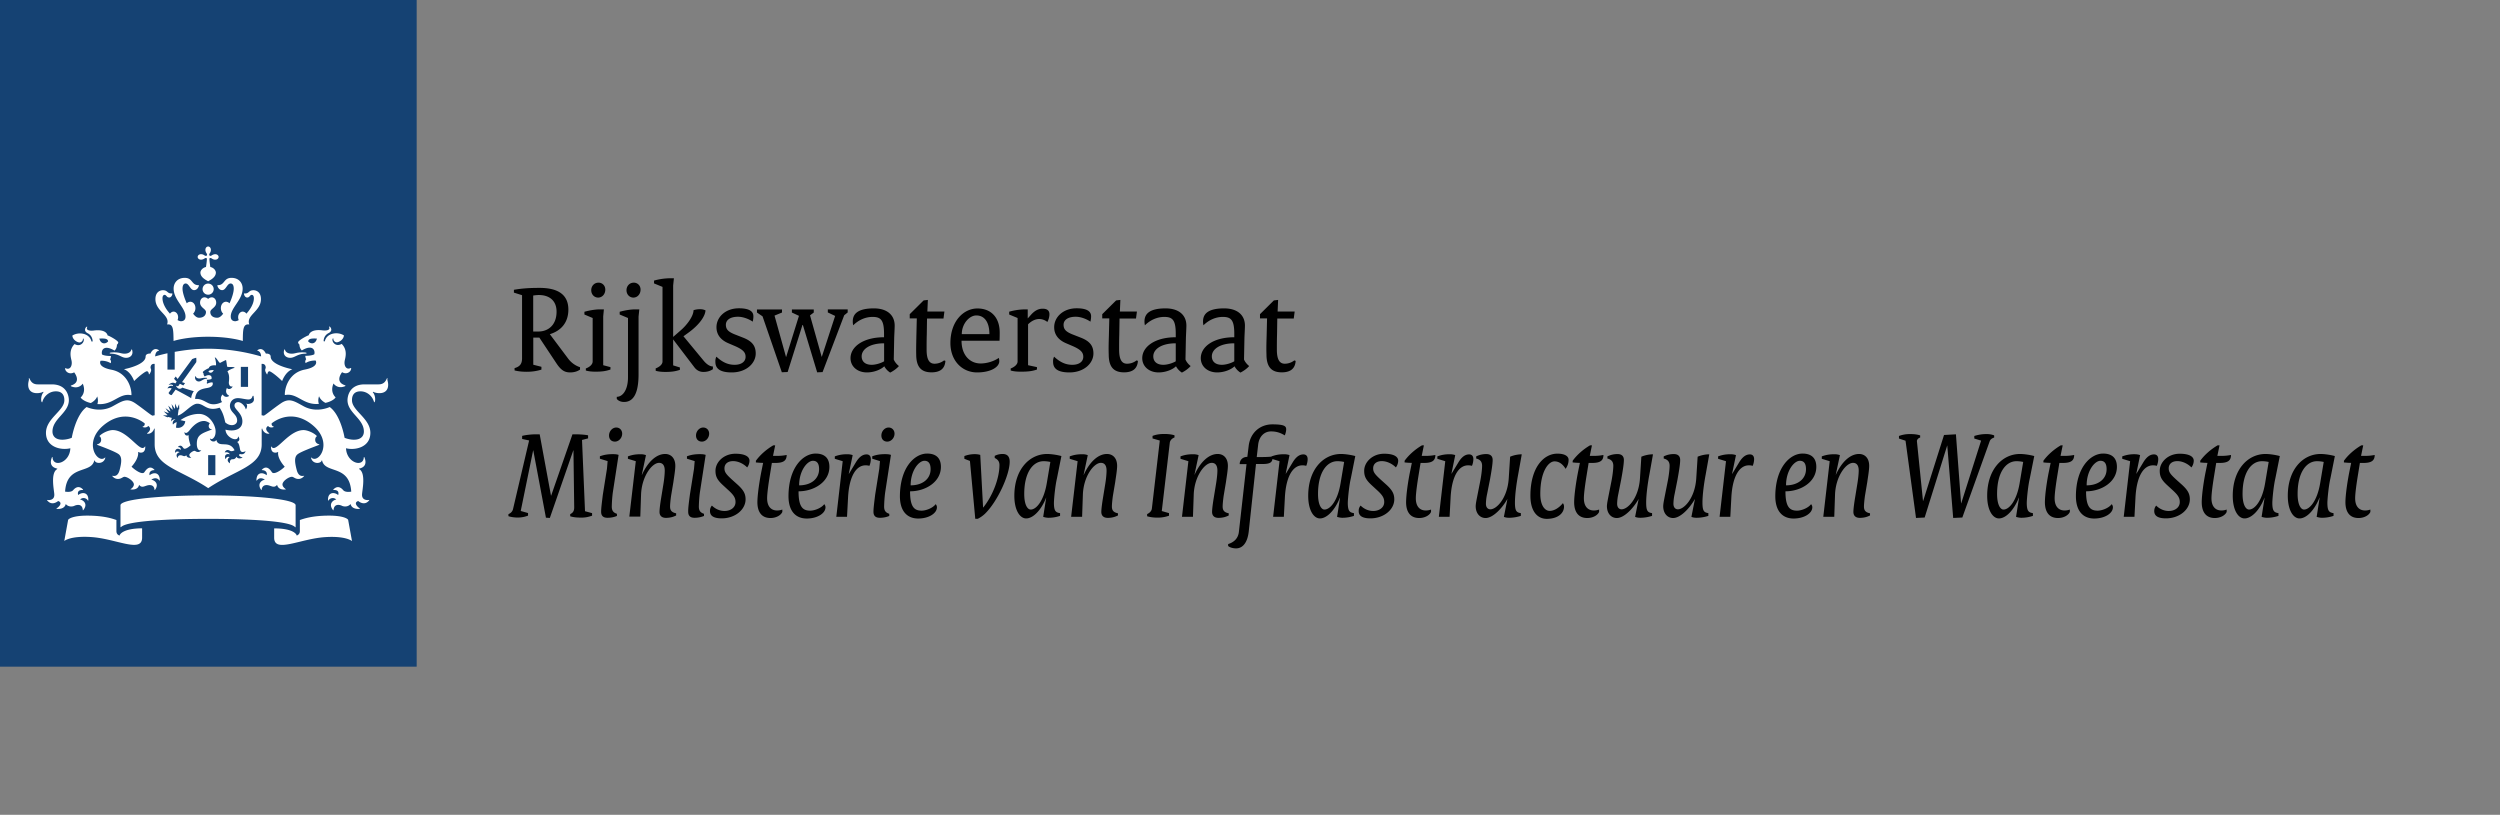
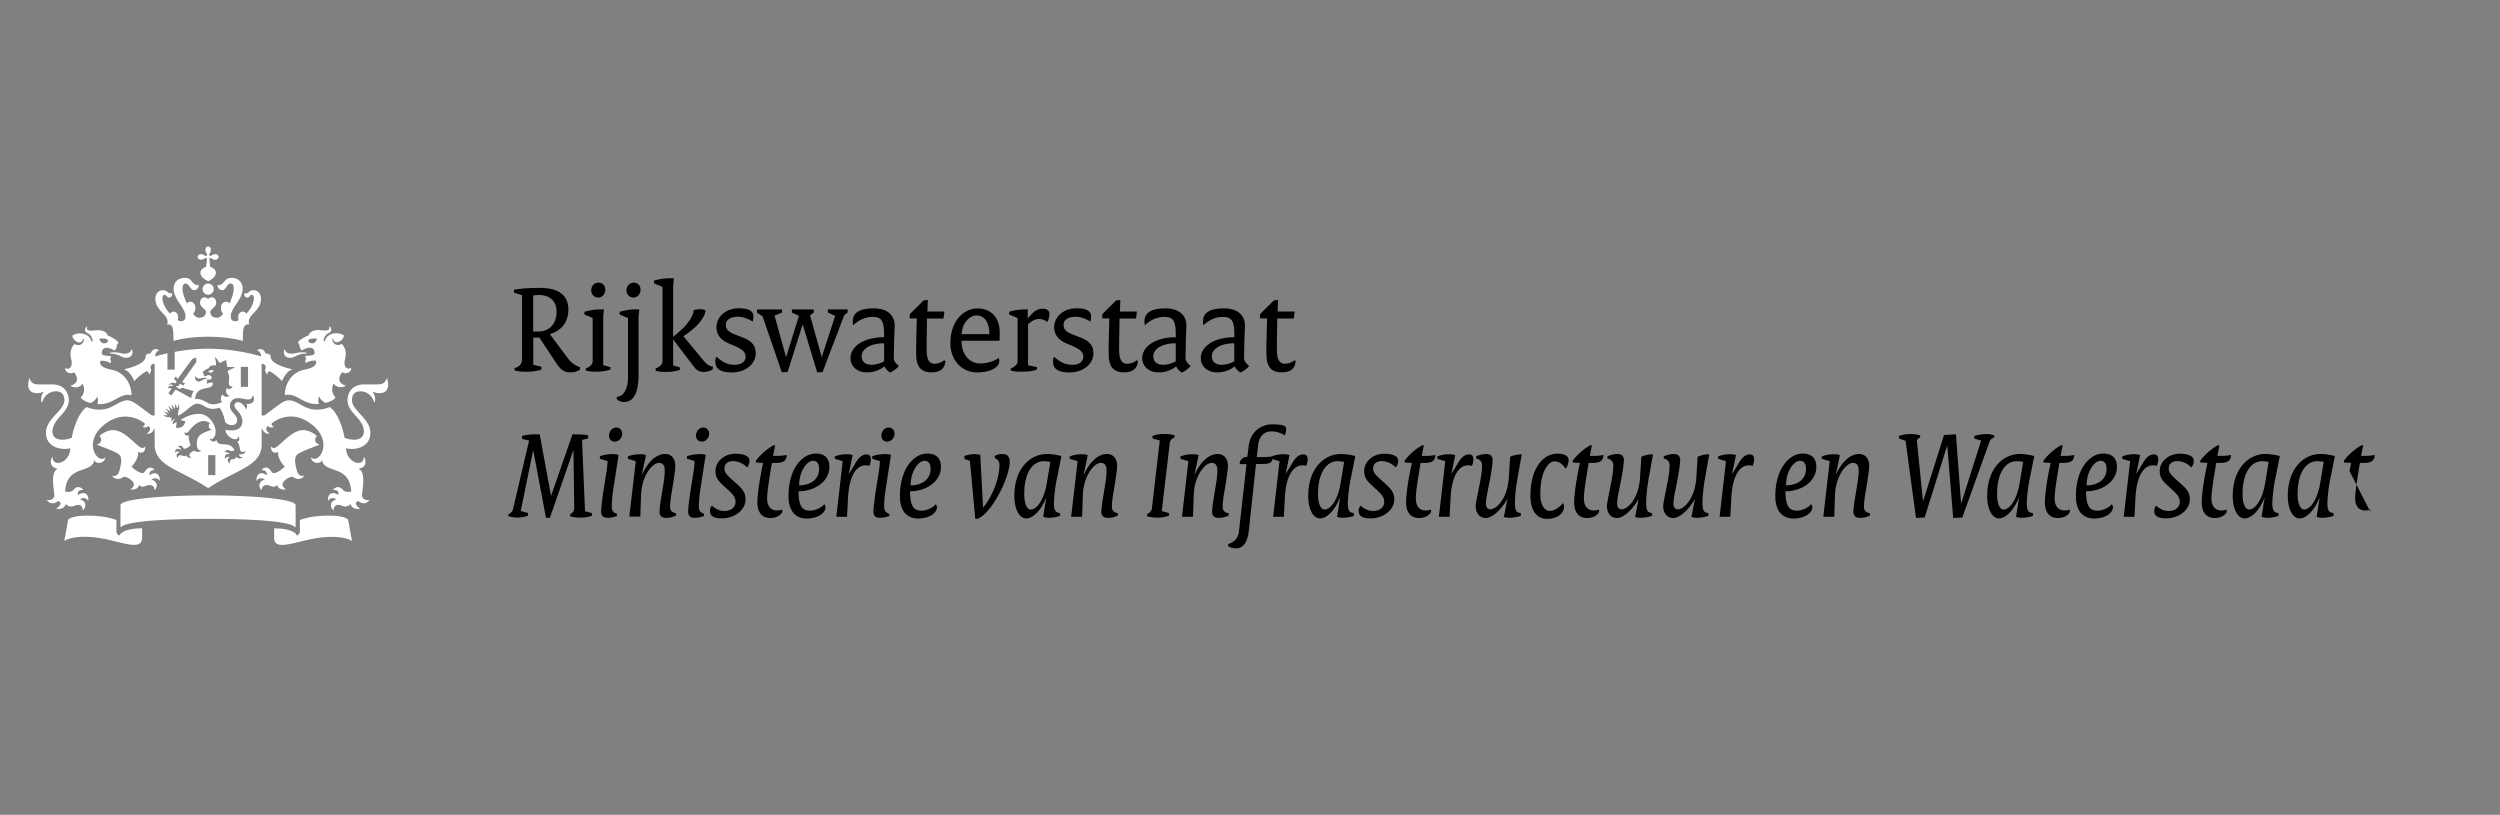
<svg xmlns="http://www.w3.org/2000/svg" width="270" height="88" fill="none">
  <rect width="100%" height="100%" fill="#808080" stroke="none" />
  <path fill="none" d="M0 0h270v88H0z" />
-   <path d="M45 0H0v72h45V0Z" fill="#154273" />
  <path d="M23.26 51.315h-.78v-2.16h.78v2.16Zm3.53-9.534h-.781v-2.16h.781v2.16Zm-14.477-3.727c-.063 0-.467 0-.467.08 0 .081.188.045.467.09.628.108.871.421 1.311.421.395 0 .808-.269.647-.842-.027-.099-.081-.072-.1-.01-.062.26-.376.404-.709.404-.413 0-.494-.143-1.15-.143Zm-4.302 2.16c.072.098.808 1.047-.323 1.415-.054.018-.063.063.009.098.835.35 1.239-.295 1.239-.295.422.967-.225 1.496-.225 1.496.09.17.494.466 1.096.6.234-.125.557-.358.692-.716 0 0 .161.42.018.824 1.706.152 2.308-1.21 3.628-.959.036.01.054-.018.054-.054 0-.842-.512-2.374-2.147-2.688-1.625-.313-1.185-.976-1.185-.976.682-.027 1.078.268 1.078.268.125-.206-.054-.42-.054-.42.063-.081.098-.359.098-.359-.772 0-.97-.17-.97-.17-.116-.457.198-1.102 1.348-.412.287-.251.26-.645.26-.645.09-.045.144-.18.144-.233 0-.189-.916-.7-1.15-.762-.054-.278-.413-.672-1.49-.529-.512.063-.88-.071-.71-.367.027-.054-.063-.063-.108-.01-.117.117-.278.449.162.673.494.25.52.744.53.815.009.108-.117.117-.144.01-.225-.834-1.374-1.013-2.048-.574.036.448.521.743.782.743.152 0 .359-.152.359-.358 0-.098.054-.09.08-.009.109.296-.332.914-.978.538-.665.663-.395 1.487-.332 1.783.116.537-.144 1.066-.638.824-.027-.009-.054-.018-.054.036.009.322.45.708.979.412Zm3.664-3.343c-.314.35-.817.269-.943-.305.647-.035.916.027.943.305Zm19.821 1.326c-.332 0-.647-.143-.71-.403-.018-.063-.071-.09-.098.009-.162.573.251.842.646.842.44 0 .683-.314 1.311-.421.279-.045.468 0 .468-.09 0-.08-.405-.08-.468-.08-.646 0-.736.143-1.149.143Zm6.43 1.586c0-.054-.027-.045-.054-.036-.493.242-.754-.278-.637-.824.063-.305.332-1.12-.332-1.783-.656.376-1.096-.242-.98-.538.027-.08.081-.09.081.01 0 .205.207.358.36.358.26 0 .745-.296.781-.744-.674-.44-1.823-.26-2.048.573-.027.108-.152.099-.143-.009 0-.071.036-.564.53-.815.448-.224.287-.556.161-.672-.045-.045-.144-.036-.108.009.171.296-.197.43-.7.367-1.078-.143-1.428.26-1.49.529-.234.063-1.15.573-1.15.762 0 .053.053.197.143.233 0 0-.018.385.26.645 1.141-.69 1.465-.045 1.348.412 0 0-.207.161-.98.17 0 0 .037.278.1.358 0 0-.18.225-.054.422 0 0 .395-.296 1.078-.27 0 0 .44.664-1.186.977-1.626.314-2.146 1.846-2.146 2.688 0 .045.017.063.053.054 1.32-.242 1.922 1.12 3.629.959-.153-.403.018-.824.018-.824.134.358.458.6.691.716.61-.134 1.006-.42 1.096-.6 0 0-.647-.529-.225-1.496 0 0 .404.645 1.24.295.072-.035.054-.08.009-.098-1.132-.367-.395-1.317-.324-1.416.53.314.98-.072.98-.412Zm-3.7-3.217c-.126.574-.629.654-.943.305.027-.278.306-.34.943-.305Zm-12.043-9.578c0 .143.063.269.108.34.098.144.08.225.035.27-.044.044-.125.062-.269-.036a.593.593 0 0 0-.341-.108c-.243 0-.368.161-.368.296 0 .134.125.295.368.295.143 0 .27-.062.341-.107.144-.099.225-.08.27-.036.044.045-.019.538-.081.932-.404.09-.602.412-.602.6 0 .493.52.77.835.941.306-.161.835-.448.835-.94 0-.189-.197-.52-.601-.601-.054-.385-.126-.887-.081-.932.045-.045.126-.063.27.036a.592.592 0 0 0 .34.107c.243 0 .369-.16.369-.295 0-.135-.126-.296-.368-.296a.667.667 0 0 0-.342.108c-.143.098-.224.08-.27.035-.044-.044-.062-.125.037-.268a.59.59 0 0 0 .108-.34c0-.243-.162-.368-.297-.368-.134 0-.296.125-.296.367Zm.296 3.638a.601.601 0 1 0-.001 1.202.601.601 0 0 0 .001-1.202Zm0 5.743c2.398 0 3.745.457 3.745.457.01-1.21.01-1.881.7-1.783-.377-1.012 1.258-1.416 1.258-2.733 0-.869-.62-.967-.8-.967-.538 0-.457.35-.915.35-.054 0-.117-.019-.117.026 0 .152.126.412.341.412.288 0 .288-.287.503-.287.09 0 .225.072.225.368 0 .564-.369 1.183-.809 1.666a.496.496 0 0 0-.404-.224c-.26 0-.485.27-.485.6a.7.7 0 0 0 .063.314.849.849 0 0 1-.368.126c-.198 0-.494-.08-.494-.511 0-.959 1.284-1.8 1.284-3.02 0-.582-.386-1.155-1.203-1.155-.871 0-.71.788-1.464.788-.036 0-.063.01-.063.045 0 .054.135.493.52.493.414 0 .53-.717.908-.717.135 0 .341.08.341.564 0 .377-.188.995-.458 1.577a.547.547 0 0 0-.377-.17c-.323 0-.557.314-.557.681 0 .233.09.466.252.61-.189.241-.387.438-.647.438-.52 0-.745-.295-.745-.618 0-.35.637-.475.637-1.012 0-.368-.242-.574-.467-.574-.251 0-.377.162-.404.162-.027 0-.152-.162-.404-.162-.233 0-.467.206-.467.574 0 .537.638.672.638 1.012 0 .323-.234.618-.746.618-.26 0-.458-.197-.646-.439a.837.837 0 0 0 .251-.609c0-.376-.233-.68-.557-.68a.53.53 0 0 0-.377.17c-.27-.592-.458-1.201-.458-1.578 0-.483.207-.564.341-.564.369 0 .485.717.907.717.387 0 .521-.44.521-.493 0-.027-.027-.045-.063-.045-.754 0-.592-.788-1.463-.788-.809 0-1.204.573-1.204 1.155 0 1.22 1.284 2.061 1.284 3.02 0 .43-.296.51-.494.51-.098 0-.224-.044-.368-.125a.726.726 0 0 0 .063-.313c0-.332-.224-.6-.485-.6-.162 0-.296.089-.395.223-.44-.483-.808-1.102-.808-1.666 0-.287.134-.368.224-.368.207 0 .216.287.503.287.216 0 .341-.26.341-.412 0-.045-.063-.027-.116-.027-.458 0-.378-.35-.916-.35-.18 0-.8.1-.8.968 0 1.326 1.635 1.72 1.258 2.733.691-.098.682.574.7 1.783-.009 0 1.338-.457 3.736-.457Zm-4.392 1.783c-.655.144-1.122.278-1.329.34.01-.286.117-.555.378-.608.036-.01.044-.054.009-.072-.584-.385-.89.35-.899.376-.206-.018-.52.045-.52.323 0 .833-1.904 1.29-2.345 1.362.782.295 1.105 1.28 1.105 1.28.566-.564 1.222-1.056 1.374-1.056.153 0 .207.188.216.295 0 .036.036.045.063.018.296-.439.152-.537.125-.672-.018-.098.01-.484.44-.439v5.546l-.224.045c-.099.018-.916-.672-1.841-1.317-.934-.645-1.428-.26-2.488.314-1.392.752-2.793.071-2.793.071-1.194.852-1.607 3.325-1.607 3.325a2.893 2.893 0 0 1-1.006.206c-.916 0-1.078-.556-1.078-.878 0-1.407 1.77-2.008 1.77-3.396 0-.34-.153-1.703-1.85-1.703H4.067c-.637 0-.79-.457-.88-.627-.036-.072-.099-.027-.072.027.045.117-.071.296-.071.645 0 .565.332.905.952.905.278 0 .547-.08.628-.134.054-.036.09.018.063.053-.27.314-.287.905-.18 1.04.027.036.063.027.063 0 .153-.592.71-1.156 1.464-1.156.925 0 .916.78.916.968 0 1.129-1.985 1.953-1.985 3.512 0 1.577 1.67 1.908 2.632 1.666-.054 1.578-1.868 2.115-1.922.986 0-.054-.045-.063-.072.01-.224.555-.135 1.047.566 1.2.045.009.027.036-.018.071-.7.44-.323 2.178-.287 2.688.053.735-.683.645-.746.628-.027-.01-.063 0-.009.062.521.637 1.168.054 1.168.054.485.152.188.565-.144.78-.054.035-.045.071.009.071.072.01.826.072.96-.528.333.394.827.25.926.197.144-.072.853-.332.916.457 0 .053.036.018.063-.01.53-.671-.036-1.083-.36-1.128a.534.534 0 0 1 .836.098c.027.036.054.045.054-.026.045-.852-.647-.923-1.096-.556-.018-.09-.17-.565.503-.547.018 0 .045-.026.018-.053-.521-.556-.952-.054-1.06.071-.233.278-.817.162-.871.162.18-2.948 2.784-1.9 3.143-3.334.018-.071.054-.044.054-.017.099.349.98.394 1.14-.287.01-.045 0-.072-.026-.045-.755.753-2.452-1.595-.135-3.503 1.976-1.622 3.745-.717 4.419-.188.036.233-.108.313-.198.34-.036.009-.045.036.01.063.188.071.448.044.574-.126.422.296.063.672-.108.77-.045.028-.027.055.01.064.385.071.709-.323.727-.556l.063.036v1.675c0 2.384 2.757 2.715 5.783 4.731 3.027-2.025 5.775-2.347 5.775-4.73v-1.676l.063-.036c.018.224.332.627.727.556.036-.01.054-.036.01-.063-.171-.108-.54-.475-.109-.77.126.178.387.196.575.125.054-.018.045-.054.01-.063-.09-.027-.234-.108-.198-.34.673-.538 2.442-1.443 4.418.188 2.317 1.908.62 4.247-.135 3.503-.035-.036-.035 0-.027.045.162.69 1.042.636 1.141.287.01-.027.045-.054.054.017.36 1.434 2.955.386 3.143 3.334-.054.009-.637.116-.87-.162-.1-.116-.53-.627-1.06-.071-.037.035 0 .053.017.053.674-.017.53.457.503.547-.449-.367-1.14-.296-1.095.555 0 .063.027.063.053.027a.534.534 0 0 1 .836-.098c-.315.045-.89.457-.36 1.129.027.027.054.063.063.009.072-.789.773-.538.916-.457.1.053.593.197.925-.197.135.6.89.537.961.528.054 0 .054-.036.01-.071-.324-.215-.63-.628-.144-.78 0 0 .646.583 1.167-.054.045-.053.018-.071-.009-.062-.063.017-.8.107-.745-.628.036-.51.413-2.249-.288-2.688-.044-.026-.062-.053-.017-.071.7-.153.79-.645.565-1.2-.027-.073-.072-.055-.072-.01-.053 1.13-1.859.592-1.921-.986.97.251 2.63-.09 2.63-1.666 0-1.55-1.984-2.383-1.984-3.512 0-.188-.009-.968.916-.968.755 0 1.311.564 1.464 1.156.009.027.036.036.063 0 .108-.144.09-.726-.18-1.04-.027-.026 0-.09.063-.053.081.053.35.134.629.134.62 0 .952-.34.952-.905 0-.35-.126-.529-.072-.645.027-.054-.045-.09-.072-.027-.09.18-.251.627-.88.627h-1.518c-1.697 0-1.85 1.371-1.85 1.703 0 1.388 1.77 1.989 1.77 3.396 0 .331-.171.878-1.078.878-.377 0-.773-.108-1.006-.206 0 0-.404-2.464-1.608-3.325 0 0-1.4.681-2.793-.071-1.06-.574-1.563-.959-2.497-.314-.933.645-1.742 1.335-1.84 1.317l-.225-.045V39.3c.431-.045.458.34.44.44-.027.125-.162.232.126.671.027.036.054.018.063-.018.009-.107.071-.295.215-.295.144 0 .808.492 1.374 1.057 0 0 .323-.977 1.105-1.281-.44-.072-2.344-.529-2.344-1.362 0-.278-.314-.34-.521-.323-.01-.027-.323-.761-.898-.376-.027.018-.027.063.009.072.26.062.368.322.377.609a20.91 20.91 0 0 0-5.72-.834c-1.366 0-2.614.162-3.611.341v1.917h-.782v-1.765Zm-5.172 19.694c-.207-.08-.342-.215-.342-.492v-1.192c-.341-.117-1.275-.475-3.152-.475-1.554 0-2.039.35-2.066.475l-.413 2.267s.629-.574 2.883-.43c2.712.17 5.523 1.774 5.523.062v-1.003c-2.12.009-2.434.69-2.434.788Zm16.695-.78v1.004c0 1.703 2.811.108 5.523-.062 2.255-.144 2.883.43 2.883.43l-.413-2.276c-.018-.126-.512-.475-2.066-.475-1.868 0-2.802.358-3.152.475v1.192c0 .268-.135.403-.341.492.009-.098-.305-.78-2.434-.78Zm-7.13-1.03c4.373 0 8.81.224 9.384.887.045.054.063 0 .063-.044v-2.312c0-.672-4.58-1.066-9.457-1.066-4.876 0-9.457.394-9.457 1.066v2.312c0 .036.018.09.063.044.602-.654 5.038-.887 9.403-.887ZM18.58 45.141l-.44-.116-.035.053-.512-.224h.458c.044 0 .044-.026.026-.044-.206-.207-.395-.386-.395-.386s.207.081.503.188c.036.01.045-.009.027-.035l-.341-.493s.413.278.494.331c.027.018.045 0 .036-.026l-.234-.583.45.43c.017.018.044.01.035-.018l-.125-.582.332.484c.018.027.045.018.045-.01 0-.098.009-.528.009-.528s.143.323.206.484c.018.036.036.036.054-.009.018-.054.17-.412.17-.412l.019.555-.072.018-.09.663c.656-.152 1.482-1.281 2.11-1.281.755 0 1.024.878 2.407.43.35.52.477.968.611 1.586.54.502 1.284.331 1.284-.197 0-.717-.78-.851-.78-1.604 0-.331.233-.815.87-.815.342 0 .835.143 1.123.143.341 0 .413-.242.449-.35.027-.071.126-.053.117.01-.01.071.036.17.036.331 0 .475-.692.538-.773.475-.036-.027-.063.009-.036.036.108.08.081.367-.044.546-.018.018-.037.018-.037 0-.071-.34-.475-.761-.826-.761-.125 0-.386.071-.386.376 0 .421.853.815.853 1.694 0 .913-.907 1.137-1.823.904.027.87 1.33 1.38 1.356.762 0-.045.027-.018.036 0 .189.269.108.466-.143.574.224.098.269.555.332.833.099.412.53.179.557.17.027-.018.036 0 .018.027-.162.421-.602.26-.602.26-.225.161.045.304.251.367.027.01.027.027.01.045-.153.054-.477.161-.638-.117-.117.287-.36.278-.45.278-.17 0-.278.17-.242.403 0 .018-.009.027-.027.018-.395-.26-.17-.573-.009-.654-.027-.018-.305-.134-.422.188-.009.027-.027.027-.036 0-.17-.465.207-.6.476-.483-.018-.063-.162-.296-.52-.216-.019.01-.028 0-.019-.026.063-.144.234-.35.566-.144.17.108.458-.044.485-.062-.584-1.156-1.706-.189-1.967-1.094-.009-.017-.027-.035-.045.018-.063.188-.556.206-.646-.17-.01-.027 0-.036.027-.018.072.072.224.135.43-.152.136-.197.154-.457.154-.627 0-.7-.701-1.882-1.797-1.882-.691 0-1.437.269-1.994.672l.512.117a.786.786 0 0 1-1.005.69l.08-.592c-.08.027-.278.099-.386.251-.009.009-.027.009-.027-.009-.09-.34.189-.51.27-.547.009-.008.009-.008-.01-.008a.505.505 0 0 0-.43.232c-.01.01-.018.01-.018 0 .027-.071-.018-.241.098-.367Zm1.536 4.014c-.197.242-.368.01-.629.01-.242 0-.287.205-.287.286 0 .018-.009.018-.018.009-.278-.377.036-.583.216-.61-.027-.026-.297-.206-.467.045-.01.018-.027.01-.027-.009-.01-.466.359-.501.61-.295.045-.18-.071-.296-.269-.305-.027 0-.027-.018-.018-.027.08-.09.162-.125.243-.125.26 0 .296.331.467.331.251 0 .62-.34.646-.376-.009-.018-.251-.681-.206-1.075 0-.018-.01-.018-.018-.01-.126.073-.431.064-.431-.313 0-.027.009-.036.027-.009.134.188.359-.027.467-.152.116-.135.763-1.066 1.616-1.066.189 0 .431.107.629.242-.297.358 0 .698.215.654.027-.01.027.018.01.027-1.132.42-1.635.59-1.635 1.54 0 .493.17.771.458.7.018-.01.027 0 .009.017-.108.126-.225.17-.324.17-.233 0-.278-.125-.404-.125-.125 0-.547.251-.547.457 0 .08.053.188.197.278.01.009 0 .018 0 .018-.126 0-.458.027-.53-.287Zm2.973-9.184c-.35-.018-.584.054-.566.17.17.18.395.162.566-.17Zm-1.302.87c.251-.063.52-.037.556-.028.036.01.036.072-.009.081-.52.063-.547.305-.88.305-.215 0-.458-.224-.368-.547.01-.045.045-.045.054 0 .036.143.243.296.647.188Zm-6.763 11.522c.341.439.674.027 1.132.027.224 0 .494.071.538.52 0 .026.018.026.045 0 .494-.673-.071-1.049-.395-1.103.072-.062.548-.358.862.081.018.027.054.018.054-.018 0-.851-.637-.914-1.104-.546-.09-.332.161-.547.485-.547.035 0 .053-.027.035-.045-.574-.61-.996.161-1.095.278-.225.305-1.042-.269-1.374-.61 0 0 .718-.752.718-1.442 0-.045-.009-.099-.009-.125 0-.018.01-.027.027-.018.072.044.17.071.27.071.161 0 .476-.053.476-.636 0-.045-.018-.045-.036-.018-.09.126-.18.153-.252.153-.583 0-1.796-1.936-3.233-1.936-.377 0-1.087.27-1.437.654.17.099.207.314.189.466-.027.242-.225.368-.422.421-.036.01-.036.036 0 .054.727.278 2.038.77 2.344 1.03.35.305.287.879.08 1.676-.197.762-.62.663-.78.636-.028 0-.028.01-.019.027.189.233.413.314.61.314.378 0 .522-.233.71-.233.324 0 1.015.466 1.015.824 0 .197-.152.385-.359.51-.009.01-.009.028.009.028.153.027.79.08.916-.493Zm15.833.493c.018 0 .027-.018.01-.027-.198-.135-.36-.314-.36-.51 0-.36.683-.825 1.015-.825.198 0 .332.233.71.233.197 0 .422-.08.61-.314.018-.018.01-.036-.018-.027-.153.027-.584.126-.781-.636-.207-.797-.279-1.37.08-1.675.297-.26 1.617-.753 2.345-1.03.036-.019.036-.046 0-.055-.198-.053-.395-.179-.422-.42-.018-.153.018-.36.188-.467-.36-.385-1.069-.654-1.446-.654-1.437 0-2.65 1.936-3.233 1.936-.072 0-.17-.027-.251-.153-.018-.027-.036-.027-.036.018 0 .583.314.636.476.636a.55.55 0 0 0 .27-.071c.017-.01.026 0 .026.018 0 .026-.009.08-.009.125 0 .69.719 1.443.719 1.443-.324.34-1.141.905-1.375.609-.098-.125-.52-.887-1.095-.278-.018.027-.01.045.036.045.323 0 .575.215.485.547-.467-.368-1.105-.305-1.105.546 0 .036.036.045.054.018.305-.439.79-.143.853-.08-.323.044-.88.43-.395 1.101.018.027.036.027.045 0 .054-.439.323-.52.539-.52.449 0 .781.413 1.131-.026.144.573.782.52.934.493ZM19.264 41.683c-.045.062-.198 0-.251-.027-.01-.01-.018 0-.01.009.037.08.18.322.396.322.098 0 .242-.054.278-.125 0 0 .844.277 1.258.385-.162.215-.261.475-.288.753-.332-.206-1.68-.923-1.68-.923l-.412.573c-.072.09-.405-.152-.333-.242l.315-.439c-.108-.107-.36-.044-.431-.018-.01 0-.019 0-.01-.018.045-.09.198-.349.593-.233 0-.241-.359-.16-.458-.134-.009 0-.018 0-.009-.009.099-.107.395-.34.719-.143l.143-.197-.287-.305.18-.25.206.268 1.554-2.124c.036-.053.35-.143.458-.17.009.117.027.44-.01.493L19.66 41.27l.324.108-.18.25-.377-.178-.162.233Zm5.451-.35c0 .197.117.484.378.394.009-.009.027 0 .018.01-.036.214-.431.411-.602.16-.162.332-.117.646.215.825.018.009.018.036 0 .054-.206.143-.52.116-.664-.17-.279.206-.243.654-.072.806 0 0-.772.457-1.473.134-.467-.224-.844-.51-1.446-.457.081-.842.503-1.057 1.276-1.182.62-.099.691-.386.61-.6-.206-.055-.593.134-.593.134-.071-.117.027-.233.027-.233-.036-.045-.053-.197-.053-.197.43 0 .511-.099.511-.099.081-.448-.377-.493-.727-.25-.162-.144-.135-.332-.135-.332a.197.197 0 0 1-.08-.135c0-.107.511-.394.646-.43.036-.152.216-.358.763-.304.063-.144-.044-.672-.107-.807-.018-.045.009-.063.053-.036.19.117.378.565.512.574 0 0 .611-.323.638-.305.027.018.117.699.117.699.08.099.557 0 .763.09.054.026.054.062 0 .071-.152.027-.646.242-.727.377.287.42.152 1.039.152 1.21Z" fill="#fff" />
  <path d="M55.574 39.756c.539-.152.808-.43.808-1.057V31.88l-.88-.277v-.305c.88-.152 1.67-.206 2.775-.206 2.102 0 3.107.815 3.107 2.347 0 1.371-.763 2.276-2.002 2.653l1.967 2.625c.332.448.79.78 1.293.94v.26c-.26.18-.611.305-1.06.305-.602 0-.988-.233-1.49-.986L58.25 36.46h-.656v2.93l.88.224v.304c-.457.144-.97.233-1.589.233-.485 0-.907-.044-1.311-.143v-.25Zm2.56-3.951c1.086 0 1.975-.708 1.975-2.15 0-1.139-.727-1.793-1.922-1.793-.18 0-.422.027-.601.054v3.889h.547ZM63.27 39.792c.378-.134.737-.412.737-.753v-4.695l-.89-.376v-.296c.63-.179 1.267-.26 1.653-.26h.45l-.073.753v5.278l.782.206v.26c-.476.17-.907.232-1.617.232-.323 0-.727-.026-1.042-.125v-.224Zm.584-8.45c0-.43.305-.815.79-.815.387 0 .728.296.728.753 0 .484-.332.86-.781.86-.413-.009-.737-.34-.737-.797ZM67.824 34.344l-.898-.376v-.296c.637-.179 1.266-.26 1.67-.26h.45l-.082.78v6.236c0 2.276-.682 2.984-1.571 2.984-.306 0-.611-.108-.782-.332v-.224c.611 0 1.213-.699 1.213-2.114v-6.398Zm-.162-3.001c0-.43.305-.816.79-.816.386 0 .728.296.728.753 0 .484-.333.86-.782.86-.413-.009-.736-.34-.736-.797ZM70.796 39.792c.378-.134.755-.412.755-.753v-8.055l-.916-.376v-.305a6.726 6.726 0 0 1 1.67-.25h.476l-.08.779v5.555l.763-.663c.754-.636 1.437-1.595 1.437-2.222a2.22 2.22 0 0 1 .736-.107 1.3 1.3 0 0 1 .557.125c-.027.6-.629 1.541-1.895 2.446l-.485.35 2.146 2.598c.387.475.737.663 1.033.663v.296c-.305.206-.628.295-1.033.295-.386 0-.727-.17-.987-.528L72.7 36.656v2.805l.728.224v.26c-.512.17-.916.223-1.572.223-.323 0-.727-.027-1.042-.125v-.251h-.018ZM77.37 38.52c.629.582 1.222.878 1.967.878.781 0 1.186-.377 1.186-.86 0-.484-.279-.789-1.195-1.183l-.691-.296c-.809-.35-1.258-.932-1.258-1.72 0-1.093.97-2.043 2.425-2.043 1.114 0 1.563.331 1.563.86 0 .206-.027.386-.072.583-.449-.305-1.06-.53-1.59-.53-.889 0-1.31.386-1.31.861 0 .502.25.78 1.086 1.093l.754.296c1.006.385 1.383.905 1.383 1.72 0 1.066-1.032 2.043-2.586 2.043-1.222 0-1.77-.385-1.77-1.138a1.08 1.08 0 0 1 .108-.564ZM82.355 34.165l-.602-.412v-.332h2.703v.332l-.808.331 1.24 4.463h.017l1.383-4.436-.763-.358v-.332h2.362v.332l-.404.305 1.257 4.47h.018l1.437-4.408-.79-.376v-.331h2.146v.331l-.377.305-2.335 6.137-.584.027-1.544-5.116h-.045l-1.599 5.08-.629.027-2.083-6.039ZM95.476 36.423v-.376c0-1.497-.36-1.82-1.24-1.82-.763 0-1.5.323-2.092.906a2.015 2.015 0 0 1-.045-.421c0-.887.656-1.407 2.281-1.407 1.41 0 2.245.708 2.245 1.864 0 .304-.044 1.003-.053 1.406l-.045 2.25c.098.25.305.51.556.707-.206.251-.583.529-.942.708a1.866 1.866 0 0 1-.638-.681c-.386.376-1.14.663-1.877.663-1.042 0-1.77-.654-1.77-1.541 0-1.21 1.339-2.258 3.62-2.258Zm-1.33 2.975c.432 0 .989-.17 1.339-.377v-1.944c-1.572 0-2.425.654-2.425 1.407 0 .555.377.914 1.087.914ZM98.97 36.235l.044-1.846h-.763v-.457l1.5-1.487.458-.054-.054 1.255h1.841l-.099.752h-1.778l-.027 1.747c-.018.583-.018 1.111-.018 1.622 0 1.129.332 1.514.853 1.514.404 0 .755-.143 1.033-.358l.144.054c-.054.815-.539 1.236-1.5 1.236-1.114 0-1.653-.582-1.653-1.935-.017-.672.01-1.407.018-2.043ZM105.561 33.314c1.5 0 2.407 1.004 2.407 2.598 0 .26 0 .538-.018.887h-4.104c0 1.56.907 2.455 2.057 2.455.682 0 1.437-.233 1.967-.6.026.072.053.224.053.358 0 .628-.916 1.21-2.398 1.21-1.589 0-2.882-1.236-2.882-3.18.009-2.41 1.464-3.728 2.918-3.728Zm1.294 2.769c0-1.362-.584-2.016-1.41-2.016-.764 0-1.572.913-1.572 2.016h2.982ZM109.163 39.792c.359-.134.736-.412.736-.753v-4.695l-.907-.376v-.305a6.614 6.614 0 0 1 1.671-.25h.332v.967h.009l.386-.43c.377-.403.754-.61 1.221-.61.485 0 .728.207.728.601 0 .26-.081.574-.225.833a1.428 1.428 0 0 0-.862-.322c-.431 0-.835.197-1.221.573v4.418l.961.206v.26c-.476.17-.934.233-1.725.233-.404 0-.79-.027-1.113-.126v-.224h.009ZM113.842 38.52c.628.582 1.221.878 1.967.878.781 0 1.185-.377 1.185-.86 0-.484-.278-.789-1.194-1.183l-.692-.296c-.808-.35-1.257-.932-1.257-1.72 0-1.093.97-2.043 2.425-2.043 1.113 0 1.562.331 1.562.86 0 .206-.027.386-.072.583-.449-.305-1.059-.53-1.589-.53-.889 0-1.311.386-1.311.861 0 .502.251.78 1.086 1.093l.755.296c1.006.385 1.383.905 1.383 1.72 0 1.066-1.033 2.043-2.587 2.043-1.221 0-1.769-.385-1.769-1.138a1.078 1.078 0 0 1 .108-.564ZM119.76 36.235l.045-1.846h-.763v-.457l1.5-1.487.458-.054-.054 1.255h1.841l-.099.752h-1.778l-.027 1.747c-.018.583-.018 1.111-.018 1.622 0 1.129.332 1.514.853 1.514.404 0 .754-.143 1.033-.358l.144.054c-.054.815-.539 1.236-1.5 1.236-1.114 0-1.653-.582-1.653-1.935-.027-.672 0-1.407.018-2.043ZM126.981 36.423v-.376c0-1.497-.359-1.82-1.24-1.82-.763 0-1.499.323-2.092.906a2.015 2.015 0 0 1-.045-.421c0-.887.656-1.407 2.281-1.407 1.41 0 2.245.708 2.245 1.864 0 .304-.044 1.003-.053 1.406l-.045 2.25c.098.25.305.51.556.707-.206.251-.583.529-.943.708a1.863 1.863 0 0 1-.637-.681c-.386.376-1.141.663-1.877.663-1.042 0-1.769-.654-1.769-1.541 0-1.21 1.338-2.258 3.619-2.258Zm-1.338 2.975c.431 0 .988-.17 1.338-.377v-1.944c-1.572 0-2.425.654-2.425 1.407 0 .555.377.914 1.087.914ZM133.303 36.423v-.376c0-1.497-.359-1.82-1.239-1.82-.763 0-1.5.323-2.093.906a2.087 2.087 0 0 1-.044-.421c0-.887.655-1.407 2.281-1.407 1.41 0 2.245.708 2.245 1.864 0 .304-.045 1.003-.054 1.406l-.045 2.25c.099.25.306.51.557.707-.207.251-.584.529-.943.708a1.874 1.874 0 0 1-.638-.681c-.386.376-1.14.663-1.877.663-1.041 0-1.769-.654-1.769-1.541 0-1.21 1.329-2.258 3.619-2.258Zm-1.338 2.975c.431 0 .988-.17 1.338-.377v-1.944c-1.571 0-2.424.654-2.424 1.407 0 .555.377.914 1.086.914ZM136.797 36.235l.045-1.846h-.764v-.457l1.5-1.487.458-.054-.054 1.255h1.842l-.099.752h-1.778l-.027 1.747c-.018.583-.018 1.111-.018 1.622 0 1.129.332 1.514.853 1.514.404 0 .754-.143 1.033-.358l.143.054c-.054.815-.539 1.236-1.5 1.236-1.113 0-1.652-.582-1.652-1.935-.027-.672 0-1.407.018-2.043ZM54.918 55.526c.234-.108.413-.26.485-.529l1.742-7.428-.754-.161v-.331c.36-.1 1.015-.17 1.437-.17h.458l1.221 6.62h.018l2.3-6.62h.35c.35 0 .934.026 1.338.107v.331l-.656.17.324 7.697.763.206v.278c-.422.143-.736.206-1.14.206-.575 0-.908-.045-1.222-.143v-.233c.26-.126.431-.296.431-.726l-.08-6.155h-.019l-2.532 7.293-.422-.027-1.366-7.267h-.017l-1.339 6.541.79.224v.278a2.953 2.953 0 0 1-1.158.206c-.332 0-.682-.054-.96-.143v-.224h.008ZM65.103 53.447l.449-2.822.071-.825-.835-.26v-.26c.45-.17.89-.232 1.392-.232.252 0 .45.018.629.08l-.629 4.086a14.862 14.862 0 0 0-.108 1.488c0 .456.171.663.557.788v.233a2.602 2.602 0 0 1-1.041.197c-.45 0-.665-.233-.665-.636-.01-.394.117-1.281.18-1.837Zm.673-6.415c0-.457.36-.86.781-.86.36 0 .638.277.638.663 0 .474-.377.86-.781.86-.377 0-.638-.251-.638-.663ZM68.668 49.81l-.853-.26v-.26c.449-.17.862-.233 1.383-.233.18 0 .377.026.566.098l-.45 2.124h.019c.637-1.416 1.562-2.25 2.505-2.25.61 0 1.096.43 1.096 1.282 0 .448-.126 1.156-.207 1.747l-.251 1.497c-.045.322-.108.86-.108 1.155 0 .457.225.637.656.726v.233c-.324.17-.683.26-1.114.26-.431 0-.682-.233-.682-.636 0-.35.098-1.03.17-1.47l.26-1.595c.072-.43.135-1.03.135-1.406 0-.627-.278-.834-.61-.834-.782 0-1.895 1.497-1.95 3.477l-.08 2.33h-1.186l.7-5.986ZM74.505 53.447l.45-2.822.071-.825-.835-.26v-.26c.45-.17.89-.232 1.392-.232.252 0 .45.018.629.08l-.629 4.086a14.862 14.862 0 0 0-.108 1.488c0 .456.171.663.557.788v.233a2.602 2.602 0 0 1-1.041.197c-.45 0-.665-.233-.665-.636-.018-.394.108-1.281.18-1.837Zm.665-6.415c0-.457.36-.86.781-.86.36 0 .638.277.638.663 0 .474-.377.86-.781.86-.378 0-.638-.251-.638-.663ZM76.885 54.603c.387.376.854.582 1.365.582.656 0 1.186-.376 1.186-.958 0-.457-.18-.762-.862-1.371l-.485-.448c-.638-.583-.817-.959-.817-1.568 0-.914.88-1.837 2.155-1.837 1.015 0 1.518.304 1.518.752 0 .251-.099.538-.252.726-.404-.412-.988-.68-1.517-.68-.611 0-.934.33-.934.779 0 .403.17.636.862 1.263l.53.475c.664.6.889 1.004.889 1.613 0 1.093-1.114 2.052-2.578 2.052-.88 0-1.266-.278-1.266-.789a.846.846 0 0 1 .206-.591ZM82.238 50.876l.18-.887c-.306 0-.485-.018-.782-.045v-.18c.45-.627 1.14-1.236 1.877-1.666h.207l-.234 1.138h.404c.387 0 .701-.027 1.07-.099 0 .6-.333.86-1.213.86h-.386l-.234 1.443c-.108.663-.278 1.819-.278 2.374 0 .914.458 1.318 1.069 1.318.224 0 .359-.027.574-.099v.25c-.126.332-.628.664-1.284.664-.916 0-1.41-.61-1.41-1.712.009-.842.224-2.284.44-3.36ZM88.085 48.985c.96 0 1.49.484 1.49 1.434 0 1.64-1.67 2.643-3.332 2.643 0 1.684.45 2.088 1.258 2.088.503 0 1.221-.296 1.518-.7.053.054.134.18.134.332 0 .663-.889 1.219-2.02 1.219-1.168 0-1.976-.762-1.976-2.42.009-3.118 1.598-4.596 2.928-4.596Zm.377 1.684c0-.654-.26-.904-.665-.904-.61 0-1.49 1.057-1.49 2.652 1.266 0 2.155-.681 2.155-1.748ZM91.012 49.81l-.853-.26v-.26c.45-.17.862-.233 1.347-.233.18 0 .404.026.584.098l-.422 2.016h.018l.736-1.218c.36-.6.737-.878 1.168-.878.305 0 .458.197.458.51 0 .224-.054.502-.153.726a1.356 1.356 0 0 0-.43-.054c-.881 0-1.752.959-1.878 3.53l-.108 2.026h-1.158l.691-6.004ZM94.515 53.447l.449-2.822.072-.825-.835-.26v-.26c.449-.17.889-.232 1.392-.232.251 0 .449.018.628.08l-.628 4.086a14.862 14.862 0 0 0-.108 1.488c0 .456.17.663.557.788v.233A2.603 2.603 0 0 1 95 55.92c-.45 0-.665-.233-.665-.636-.009-.394.117-1.281.18-1.837Zm.674-6.415c0-.457.359-.86.78-.86.36 0 .639.277.639.663 0 .474-.378.86-.782.86-.377 0-.637-.251-.637-.663ZM100.128 48.985c.961 0 1.491.484 1.491 1.434 0 1.64-1.67 2.643-3.332 2.643 0 1.684.449 2.088 1.248 2.088.503 0 1.222-.296 1.518-.7.054.054.135.18.135.332 0 .663-.889 1.219-2.021 1.219-1.168 0-1.976-.762-1.976-2.42.018-3.118 1.599-4.596 2.937-4.596Zm.377 1.684c0-.654-.26-.904-.664-.904-.611 0-1.491 1.057-1.491 2.652 1.266 0 2.155-.681 2.155-1.748ZM104.753 49.782l-.602-.232v-.296a3.179 3.179 0 0 1 1.141-.206c.198 0 .386.027.575.08l.305 5.681h.018c1.015-1.254 1.751-3.154 1.751-4.587 0-.377-.179-.6-.512-.762v-.224c.234-.126.512-.206.863-.206.449 0 .754.233.754.833 0 1.434-1.347 4.364-2.703 5.654a3.222 3.222 0 0 1-.737.51h-.278l-.575-6.245ZM109.549 53.546c0-2.859 1.643-4.516 3.538-4.516.449 0 1.087.098 1.545.224l-.485 2.428c-.17.726-.305 2.016-.323 2.607 0 .887.179 1.058.664 1.13v.295a3.9 3.9 0 0 1-1.239.206c-.224 0-.404-.045-.584-.099l.324-2.07h-.009c-.539 1.38-1.419 2.24-2.156 2.24-.655 0-1.275-.85-1.275-2.445Zm3.502-1.353.387-2.303a3.24 3.24 0 0 0-.728-.08c-1.131 0-2.092 1.182-2.092 3.538 0 1.183.359 1.685.7 1.685.602 0 1.41-.932 1.733-2.84ZM116.383 49.81l-.853-.26v-.26c.449-.17.862-.233 1.383-.233.18 0 .377.026.566.098l-.449 2.124h.018c.638-1.416 1.563-2.25 2.506-2.25.61 0 1.095.43 1.095 1.282 0 .448-.125 1.156-.206 1.747l-.252 1.497c-.045.322-.107.86-.107 1.155 0 .457.224.637.655.726v.233a2.32 2.32 0 0 1-1.114.26c-.431 0-.682-.233-.682-.636 0-.35.099-1.03.171-1.47l.26-1.595c.072-.43.135-1.03.135-1.406 0-.627-.279-.834-.611-.834-.781 0-1.895 1.497-1.949 3.477l-.081 2.347h-1.185l.7-6.003ZM123.873 55.526c.252-.099.503-.323.53-.61l.854-7.338-.782-.224v-.277c.413-.153.782-.207 1.284-.207.405 0 .791.045 1.087.144v.233c-.26.098-.485.304-.512.6l-.862 7.347.781.224v.278a3.506 3.506 0 0 1-1.266.206 3.92 3.92 0 0 1-1.096-.143v-.233h-.018ZM128.346 49.81l-.853-.26v-.26c.449-.17.862-.233 1.383-.233.179 0 .377.026.575.098l-.449 2.124h.009c.637-1.416 1.562-2.25 2.505-2.25.611 0 1.096.43 1.096 1.282 0 .448-.126 1.156-.207 1.747l-.251 1.497c-.045.322-.108.86-.108 1.155 0 .457.225.637.656.726v.233c-.324.17-.683.26-1.114.26-.431 0-.683-.233-.683-.636 0-.35.099-1.03.171-1.47l.261-1.595c.071-.43.143-1.03.143-1.406 0-.627-.278-.834-.61-.834-.782 0-1.895 1.497-1.949 3.477l-.081 2.347h-1.186l.692-6.003ZM134.624 50.123h-.737c0-.43.306-.78.826-.78l.144-1.182c.171-1.434 1.239-2.33 2.551-2.33 1.311 0 1.499.197 1.499.538 0 .179-.053.43-.152.654-.503-.305-.934-.43-1.491-.43-.727 0-1.284.555-1.383 1.433l-.153 1.335h.602c.386 0 .709-.018 1.114-.053 0 .573-.153.806-1.114.806h-.683l-.781 7.267c-.144 1.308-.709 1.845-1.365 1.845-.35 0-.701-.107-.862-.26v-.206c.628-.197 1.069-.6 1.158-1.29l.827-7.347Z" fill="#000" />
-   <path d="m138.189 49.81-.853-.26v-.26c.449-.17.862-.233 1.347-.233.18 0 .404.026.584.098l-.413 2.016h.009l.736-1.218c.359-.6.736-.878 1.168-.878.305 0 .458.197.458.51 0 .224-.054.502-.153.726a1.392 1.392 0 0 0-.431-.054c-.88 0-1.751.959-1.877 3.53l-.108 2.026h-1.159l.692-6.004ZM141.287 53.546c0-2.859 1.644-4.516 3.539-4.516.449 0 1.087.098 1.545.224l-.485 2.428c-.171.726-.306 2.016-.324 2.607 0 .887.18 1.058.665 1.13v.295a3.9 3.9 0 0 1-1.239.206c-.225 0-.405-.045-.584-.099l.323-2.07h-.018c-.548 1.38-1.419 2.24-2.155 2.24-.656 0-1.267-.85-1.267-2.445Zm3.494-1.353.386-2.303a3.232 3.232 0 0 0-.727-.08c-1.132 0-2.093 1.182-2.093 3.538 0 1.183.359 1.685.692 1.685.619 0 1.428-.932 1.742-2.84ZM146.945 54.603c.387.376.854.582 1.365.582.656 0 1.186-.376 1.186-.958 0-.457-.18-.762-.862-1.371l-.485-.448c-.638-.583-.817-.959-.817-1.568 0-.914.88-1.837 2.155-1.837 1.015 0 1.518.304 1.518.752 0 .251-.099.538-.252.726-.404-.412-.988-.68-1.518-.68-.61 0-.934.33-.934.779 0 .403.171.636.863 1.263l.53.475c.664.6.889 1.004.889 1.613 0 1.093-1.114 2.052-2.578 2.052-.88 0-1.266-.278-1.266-.789a.85.85 0 0 1 .206-.591ZM152.298 50.876l.18-.887c-.306 0-.485-.018-.782-.045v-.18c.449-.627 1.141-1.236 1.877-1.666h.207l-.234 1.138h.404c.387 0 .701-.027 1.069-.099 0 .6-.332.86-1.212.86h-.386l-.234 1.443c-.108.663-.278 1.819-.278 2.374 0 .914.458 1.318 1.068 1.318.225 0 .36-.027.575-.099v.25c-.126.332-.628.664-1.284.664-.916 0-1.41-.61-1.41-1.712.009-.842.215-2.284.44-3.36ZM156.088 49.81l-.853-.26v-.26c.449-.17.862-.233 1.347-.233.179 0 .404.026.584.098l-.413 2.016h.008l.737-1.218c.359-.6.736-.878 1.167-.878.306 0 .458.197.458.51 0 .224-.053.502-.152.726a1.392 1.392 0 0 0-.431-.054c-.88 0-1.752.959-1.877 3.53l-.108 2.026h-1.159l.692-6.004ZM159.537 53.626l.323-1.64c.099-.474.206-1.254.206-1.684 0-.457-.233-.68-.637-.78v-.232c.323-.153.664-.251 1.095-.251.45 0 .683.233.683.636 0 .475-.153 1.362-.296 2.15l-.306 1.541a5.36 5.36 0 0 0-.125 1.04c0 .385.197.6.485.6.655 0 1.814-1.165 1.975-3.28l.153-2.4c.35-.153.826-.26 1.257-.26l-.386 2.168c-.179.94-.35 2.204-.35 3.046 0 .914.171 1.067.638 1.138v.296a4.254 4.254 0 0 1-1.258.206c-.224 0-.404-.027-.575-.099l.378-1.9h-.018c-.539.96-1.536 2.026-2.335 2.026-.611 0-1.069-.502-1.069-1.281.009-.314.108-.744.162-1.04ZM165.284 53.546c0-3.074 1.446-4.552 2.91-4.552.835 0 1.213.296 1.213.663 0 .358-.108.68-.324.977-.305-.511-.709-.807-1.194-.807-.656 0-1.536 1.084-1.536 3.513 0 1.29.512 1.836 1.015 1.836.503 0 1.042-.358 1.419-.833.072.072.126.206.126.376 0 .69-.638 1.317-1.877 1.317-.997-.008-1.752-.815-1.752-2.49ZM170.448 50.876l.18-.887c-.305 0-.485-.018-.781-.045v-.18c.449-.627 1.14-1.236 1.877-1.666h.206l-.233 1.138h.404c.386 0 .7-.027 1.069-.099 0 .6-.333.86-1.213.86h-.386l-.234 1.443c-.107.663-.278 1.819-.278 2.374 0 .914.458 1.318 1.069 1.318.224 0 .359-.027.575-.099v.25c-.126.332-.629.664-1.285.664-.916 0-1.41-.61-1.41-1.712.009-.842.225-2.284.44-3.36ZM173.708 53.626l.324-1.64c.099-.474.206-1.254.206-1.684 0-.457-.233-.68-.637-.78v-.232c.323-.153.664-.251 1.095-.251.449 0 .683.233.683.636 0 .475-.153 1.362-.297 2.15l-.305 1.541a5.364 5.364 0 0 0-.126 1.04c0 .385.198.6.485.6.656 0 1.815-1.165 1.976-3.28l.153-2.4c.35-.153.826-.26 1.257-.26l-.386 2.168c-.18.94-.35 2.204-.35 3.046 0 .914.17 1.067.637 1.138v.296a4.242 4.242 0 0 1-1.257.206c-.224 0-.404-.027-.575-.099l.377-1.9h-.017c-.539.96-1.536 2.026-2.336 2.026-.61 0-1.068-.502-1.068-1.281.009-.314.108-.744.161-1.04ZM179.788 53.626l.324-1.64c.099-.474.206-1.254.206-1.684 0-.457-.233-.68-.637-.78v-.232c.323-.153.664-.251 1.095-.251.449 0 .683.233.683.636 0 .475-.153 1.362-.296 2.15l-.306 1.541a5.364 5.364 0 0 0-.126 1.04c0 .385.198.6.485.6.656 0 1.815-1.165 1.976-3.28l.153-2.4c.35-.153.826-.26 1.257-.26l-.386 2.168c-.18.94-.35 2.204-.35 3.046 0 .914.17 1.067.637 1.138v.296a4.242 4.242 0 0 1-1.257.206c-.224 0-.404-.027-.575-.099l.378-1.9h-.018c-.539.96-1.536 2.026-2.335 2.026-.611 0-1.069-.502-1.069-1.281.009-.314.108-.744.161-1.04ZM186.407 49.81l-.853-.26v-.26c.449-.17.862-.233 1.347-.233.18 0 .404.026.584.098l-.422 2.016h.018l.736-1.218c.36-.6.737-.878 1.168-.878.305 0 .458.197.458.51 0 .224-.054.502-.153.726a1.352 1.352 0 0 0-.431-.054c-.88 0-1.751.959-1.877 3.53l-.108 2.026h-1.158l.691-6.004ZM194.67 48.985c.961 0 1.491.484 1.491 1.434 0 1.64-1.671 2.643-3.332 2.643 0 1.684.449 2.088 1.248 2.088.503 0 1.221-.296 1.518-.7.054.054.135.18.135.332 0 .663-.89 1.219-2.021 1.219-1.168 0-1.976-.762-1.976-2.42.018-3.118 1.608-4.596 2.937-4.596Zm.377 1.684c0-.654-.26-.904-.665-.904-.61 0-1.49 1.057-1.49 2.652 1.266 0 2.155-.681 2.155-1.748ZM197.607 49.81l-.854-.26v-.26c.449-.17.863-.233 1.383-.233.18 0 .378.026.575.098l-.449 2.124h.009c.638-1.416 1.563-2.25 2.506-2.25.611 0 1.095.43 1.095 1.282 0 .448-.125 1.156-.206 1.747l-.252 1.497c-.044.322-.107.86-.107 1.155 0 .457.224.637.655.726v.233c-.323.17-.682.26-1.113.26-.431 0-.683-.233-.683-.636 0-.35.099-1.03.171-1.47l.26-1.595c.072-.43.144-1.03.144-1.406 0-.627-.279-.834-.611-.834-.781 0-1.895 1.497-1.949 3.477l-.08 2.347h-1.186l.692-6.003ZM205.797 47.596l-.709-.233v-.278c.413-.152.79-.206 1.185-.206.404 0 .737.027 1.105.144v.233c-.234.071-.359.25-.35.403l.655 6.442h.018l2.254-7.123 1.285-.072.556 7.446h.018l2.147-6.765-.737-.224v-.278a4.318 4.318 0 0 1 1.338-.206c.279 0 .557.045.809.144v.233c-.234.071-.413.206-.485.403l-2.955 8.234-.988.045-.637-7.822h-.009l-2.434 7.777-.934.045-1.132-8.342ZM214.616 53.546c0-2.859 1.644-4.516 3.539-4.516.449 0 1.087.098 1.545.224l-.485 2.428c-.171.726-.306 2.016-.324 2.607 0 .887.18 1.058.665 1.13v.295a3.9 3.9 0 0 1-1.239.206c-.225 0-.405-.045-.584-.099l.323-2.07h-.018c-.548 1.38-1.419 2.24-2.155 2.24-.647 0-1.267-.85-1.267-2.445Zm3.503-1.353.386-2.303a3.232 3.232 0 0 0-.727-.08c-1.132 0-2.093 1.182-2.093 3.538 0 1.183.359 1.685.692 1.685.61 0 1.419-.932 1.742-2.84ZM221.289 50.876l.18-.887c-.306 0-.485-.018-.782-.045v-.18c.45-.627 1.141-1.236 1.877-1.666h.207l-.233 1.138h.404c.386 0 .7-.027 1.068-.099 0 .6-.332.86-1.212.86h-.386l-.234 1.443c-.107.663-.278 1.819-.278 2.374 0 .914.458 1.318 1.069 1.318.224 0 .359-.027.574-.099v.25c-.125.332-.628.664-1.284.664-.916 0-1.41-.61-1.41-1.712.009-.842.216-2.284.44-3.36ZM227.136 48.985c.961 0 1.491.484 1.491 1.434 0 1.64-1.671 2.643-3.332 2.643 0 1.684.449 2.088 1.248 2.088.503 0 1.221-.296 1.518-.7.054.054.134.18.134.332 0 .663-.889 1.219-2.02 1.219-1.168 0-1.976-.762-1.976-2.42.009-3.118 1.599-4.596 2.937-4.596Zm.377 1.684c0-.654-.261-.904-.665-.904-.61 0-1.49 1.057-1.49 2.652 1.266 0 2.155-.681 2.155-1.748ZM230.055 49.81l-.854-.26v-.26a3.62 3.62 0 0 1 1.347-.233c.18 0 .405.026.584.098l-.413 2.016h.009l.737-1.218c.359-.6.736-.878 1.167-.878.305 0 .458.197.458.51 0 .224-.054.502-.153.726a1.385 1.385 0 0 0-.431-.054c-.88 0-1.751.959-1.877 3.53l-.107 2.026h-1.159l.692-6.004ZM232.866 54.603c.386.376.853.582 1.365.582.655 0 1.185-.376 1.185-.958 0-.457-.179-.762-.862-1.371l-.485-.448c-.638-.583-.817-.959-.817-1.568 0-.914.88-1.837 2.155-1.837 1.015 0 1.518.304 1.518.752 0 .251-.099.538-.252.726-.404-.412-.987-.68-1.517-.68-.611 0-.934.33-.934.779 0 .403.17.636.862 1.263l.53.475c.664.6.889 1.004.889 1.613 0 1.093-1.114 2.052-2.578 2.052-.88 0-1.266-.278-1.266-.789 0-.26.081-.43.207-.591ZM238.227 50.876l.18-.887c-.306 0-.485-.018-.782-.045v-.18c.449-.627 1.141-1.236 1.877-1.666h.207l-.234 1.138h.405c.386 0 .7-.027 1.068-.099 0 .6-.332.86-1.212.86h-.386l-.234 1.443c-.108.663-.278 1.819-.278 2.374 0 .914.458 1.318 1.069 1.318.224 0 .359-.027.574-.099v.25c-.125.332-.628.664-1.284.664-.916 0-1.41-.61-1.41-1.712.009-.842.216-2.284.44-3.36ZM241.137 53.546c0-2.859 1.643-4.516 3.538-4.516.449 0 1.087.098 1.545.224l-.485 2.428c-.17.726-.305 2.016-.323 2.607 0 .887.179 1.058.664 1.13v.295a3.9 3.9 0 0 1-1.239.206c-.224 0-.404-.045-.584-.099l.324-2.07h-.009c-.539 1.38-1.419 2.24-2.156 2.24-.664 0-1.275-.85-1.275-2.445Zm3.494-1.353.386-2.303a3.24 3.24 0 0 0-.728-.08c-1.131 0-2.092 1.182-2.092 3.538 0 1.183.359 1.685.7 1.685.611 0 1.419-.932 1.734-2.84ZM247.082 53.546c0-2.859 1.644-4.516 3.539-4.516.449 0 1.086.098 1.544.224l-.484 2.428c-.171.726-.306 2.016-.324 2.607 0 .887.18 1.058.665 1.13v.295a3.901 3.901 0 0 1-1.24.206c-.224 0-.404-.045-.583-.099l.323-2.07h-.018c-.548 1.38-1.419 2.24-2.155 2.24-.656 0-1.267-.85-1.267-2.445Zm3.494-1.353.386-2.303a3.238 3.238 0 0 0-.727-.08c-1.132 0-2.093 1.182-2.093 3.538 0 1.183.359 1.685.692 1.685.61 0 1.419-.932 1.742-2.84ZM253.746 50.876l.18-.887c-.306 0-.485-.018-.782-.045v-.18c.449-.627 1.141-1.236 1.877-1.666h.207l-.234 1.138h.405c.386 0 .7-.027 1.068-.099 0 .6-.332.86-1.212.86h-.386l-.234 1.443c-.108.663-.278 1.819-.278 2.374 0 .914.458 1.318 1.069 1.318.224 0 .359-.027.574-.099v.25c-.125.332-.628.664-1.284.664-.916 0-1.41-.61-1.41-1.712.009-.842.225-2.284.44-3.36Z" fill="#000" />
+   <path d="m138.189 49.81-.853-.26v-.26c.449-.17.862-.233 1.347-.233.18 0 .404.026.584.098l-.413 2.016h.009l.736-1.218c.359-.6.736-.878 1.168-.878.305 0 .458.197.458.51 0 .224-.054.502-.153.726a1.392 1.392 0 0 0-.431-.054c-.88 0-1.751.959-1.877 3.53l-.108 2.026h-1.159l.692-6.004ZM141.287 53.546c0-2.859 1.644-4.516 3.539-4.516.449 0 1.087.098 1.545.224l-.485 2.428c-.171.726-.306 2.016-.324 2.607 0 .887.18 1.058.665 1.13v.295a3.9 3.9 0 0 1-1.239.206c-.225 0-.405-.045-.584-.099l.323-2.07h-.018c-.548 1.38-1.419 2.24-2.155 2.24-.656 0-1.267-.85-1.267-2.445Zm3.494-1.353.386-2.303a3.232 3.232 0 0 0-.727-.08c-1.132 0-2.093 1.182-2.093 3.538 0 1.183.359 1.685.692 1.685.619 0 1.428-.932 1.742-2.84ZM146.945 54.603c.387.376.854.582 1.365.582.656 0 1.186-.376 1.186-.958 0-.457-.18-.762-.862-1.371l-.485-.448c-.638-.583-.817-.959-.817-1.568 0-.914.88-1.837 2.155-1.837 1.015 0 1.518.304 1.518.752 0 .251-.099.538-.252.726-.404-.412-.988-.68-1.518-.68-.61 0-.934.33-.934.779 0 .403.171.636.863 1.263l.53.475c.664.6.889 1.004.889 1.613 0 1.093-1.114 2.052-2.578 2.052-.88 0-1.266-.278-1.266-.789a.85.85 0 0 1 .206-.591ZM152.298 50.876l.18-.887c-.306 0-.485-.018-.782-.045v-.18c.449-.627 1.141-1.236 1.877-1.666h.207l-.234 1.138h.404c.387 0 .701-.027 1.069-.099 0 .6-.332.86-1.212.86h-.386l-.234 1.443c-.108.663-.278 1.819-.278 2.374 0 .914.458 1.318 1.068 1.318.225 0 .36-.027.575-.099v.25c-.126.332-.628.664-1.284.664-.916 0-1.41-.61-1.41-1.712.009-.842.215-2.284.44-3.36ZM156.088 49.81l-.853-.26v-.26c.449-.17.862-.233 1.347-.233.179 0 .404.026.584.098l-.413 2.016h.008l.737-1.218c.359-.6.736-.878 1.167-.878.306 0 .458.197.458.51 0 .224-.053.502-.152.726a1.392 1.392 0 0 0-.431-.054c-.88 0-1.752.959-1.877 3.53l-.108 2.026h-1.159l.692-6.004ZM159.537 53.626l.323-1.64c.099-.474.206-1.254.206-1.684 0-.457-.233-.68-.637-.78v-.232c.323-.153.664-.251 1.095-.251.45 0 .683.233.683.636 0 .475-.153 1.362-.296 2.15l-.306 1.541a5.36 5.36 0 0 0-.125 1.04c0 .385.197.6.485.6.655 0 1.814-1.165 1.975-3.28l.153-2.4c.35-.153.826-.26 1.257-.26l-.386 2.168c-.179.94-.35 2.204-.35 3.046 0 .914.171 1.067.638 1.138v.296a4.254 4.254 0 0 1-1.258.206c-.224 0-.404-.027-.575-.099l.378-1.9h-.018c-.539.96-1.536 2.026-2.335 2.026-.611 0-1.069-.502-1.069-1.281.009-.314.108-.744.162-1.04ZM165.284 53.546c0-3.074 1.446-4.552 2.91-4.552.835 0 1.213.296 1.213.663 0 .358-.108.68-.324.977-.305-.511-.709-.807-1.194-.807-.656 0-1.536 1.084-1.536 3.513 0 1.29.512 1.836 1.015 1.836.503 0 1.042-.358 1.419-.833.072.072.126.206.126.376 0 .69-.638 1.317-1.877 1.317-.997-.008-1.752-.815-1.752-2.49ZM170.448 50.876l.18-.887c-.305 0-.485-.018-.781-.045v-.18c.449-.627 1.14-1.236 1.877-1.666h.206l-.233 1.138h.404c.386 0 .7-.027 1.069-.099 0 .6-.333.86-1.213.86h-.386l-.234 1.443c-.107.663-.278 1.819-.278 2.374 0 .914.458 1.318 1.069 1.318.224 0 .359-.027.575-.099v.25c-.126.332-.629.664-1.285.664-.916 0-1.41-.61-1.41-1.712.009-.842.225-2.284.44-3.36ZM173.708 53.626l.324-1.64c.099-.474.206-1.254.206-1.684 0-.457-.233-.68-.637-.78v-.232c.323-.153.664-.251 1.095-.251.449 0 .683.233.683.636 0 .475-.153 1.362-.297 2.15l-.305 1.541a5.364 5.364 0 0 0-.126 1.04c0 .385.198.6.485.6.656 0 1.815-1.165 1.976-3.28l.153-2.4c.35-.153.826-.26 1.257-.26l-.386 2.168c-.18.94-.35 2.204-.35 3.046 0 .914.17 1.067.637 1.138v.296a4.242 4.242 0 0 1-1.257.206c-.224 0-.404-.027-.575-.099l.377-1.9h-.017c-.539.96-1.536 2.026-2.336 2.026-.61 0-1.068-.502-1.068-1.281.009-.314.108-.744.161-1.04ZM179.788 53.626l.324-1.64c.099-.474.206-1.254.206-1.684 0-.457-.233-.68-.637-.78v-.232c.323-.153.664-.251 1.095-.251.449 0 .683.233.683.636 0 .475-.153 1.362-.296 2.15l-.306 1.541a5.364 5.364 0 0 0-.126 1.04c0 .385.198.6.485.6.656 0 1.815-1.165 1.976-3.28l.153-2.4c.35-.153.826-.26 1.257-.26l-.386 2.168c-.18.94-.35 2.204-.35 3.046 0 .914.17 1.067.637 1.138v.296a4.242 4.242 0 0 1-1.257.206c-.224 0-.404-.027-.575-.099l.378-1.9h-.018c-.539.96-1.536 2.026-2.335 2.026-.611 0-1.069-.502-1.069-1.281.009-.314.108-.744.161-1.04ZM186.407 49.81l-.853-.26v-.26c.449-.17.862-.233 1.347-.233.18 0 .404.026.584.098l-.422 2.016h.018l.736-1.218c.36-.6.737-.878 1.168-.878.305 0 .458.197.458.51 0 .224-.054.502-.153.726a1.352 1.352 0 0 0-.431-.054c-.88 0-1.751.959-1.877 3.53l-.108 2.026h-1.158l.691-6.004ZM194.67 48.985c.961 0 1.491.484 1.491 1.434 0 1.64-1.671 2.643-3.332 2.643 0 1.684.449 2.088 1.248 2.088.503 0 1.221-.296 1.518-.7.054.054.135.18.135.332 0 .663-.89 1.219-2.021 1.219-1.168 0-1.976-.762-1.976-2.42.018-3.118 1.608-4.596 2.937-4.596Zm.377 1.684c0-.654-.26-.904-.665-.904-.61 0-1.49 1.057-1.49 2.652 1.266 0 2.155-.681 2.155-1.748ZM197.607 49.81l-.854-.26v-.26c.449-.17.863-.233 1.383-.233.18 0 .378.026.575.098l-.449 2.124h.009c.638-1.416 1.563-2.25 2.506-2.25.611 0 1.095.43 1.095 1.282 0 .448-.125 1.156-.206 1.747l-.252 1.497c-.044.322-.107.86-.107 1.155 0 .457.224.637.655.726v.233c-.323.17-.682.26-1.113.26-.431 0-.683-.233-.683-.636 0-.35.099-1.03.171-1.47l.26-1.595c.072-.43.144-1.03.144-1.406 0-.627-.279-.834-.611-.834-.781 0-1.895 1.497-1.949 3.477l-.08 2.347h-1.186l.692-6.003ZM205.797 47.596l-.709-.233v-.278c.413-.152.79-.206 1.185-.206.404 0 .737.027 1.105.144v.233c-.234.071-.359.25-.35.403l.655 6.442h.018l2.254-7.123 1.285-.072.556 7.446h.018l2.147-6.765-.737-.224v-.278a4.318 4.318 0 0 1 1.338-.206c.279 0 .557.045.809.144v.233c-.234.071-.413.206-.485.403l-2.955 8.234-.988.045-.637-7.822h-.009l-2.434 7.777-.934.045-1.132-8.342ZM214.616 53.546c0-2.859 1.644-4.516 3.539-4.516.449 0 1.087.098 1.545.224l-.485 2.428c-.171.726-.306 2.016-.324 2.607 0 .887.18 1.058.665 1.13v.295a3.9 3.9 0 0 1-1.239.206c-.225 0-.405-.045-.584-.099l.323-2.07h-.018c-.548 1.38-1.419 2.24-2.155 2.24-.647 0-1.267-.85-1.267-2.445Zm3.503-1.353.386-2.303a3.232 3.232 0 0 0-.727-.08c-1.132 0-2.093 1.182-2.093 3.538 0 1.183.359 1.685.692 1.685.61 0 1.419-.932 1.742-2.84ZM221.289 50.876l.18-.887c-.306 0-.485-.018-.782-.045v-.18c.45-.627 1.141-1.236 1.877-1.666h.207l-.233 1.138h.404c.386 0 .7-.027 1.068-.099 0 .6-.332.86-1.212.86h-.386l-.234 1.443c-.107.663-.278 1.819-.278 2.374 0 .914.458 1.318 1.069 1.318.224 0 .359-.027.574-.099v.25c-.125.332-.628.664-1.284.664-.916 0-1.41-.61-1.41-1.712.009-.842.216-2.284.44-3.36ZM227.136 48.985c.961 0 1.491.484 1.491 1.434 0 1.64-1.671 2.643-3.332 2.643 0 1.684.449 2.088 1.248 2.088.503 0 1.221-.296 1.518-.7.054.054.134.18.134.332 0 .663-.889 1.219-2.02 1.219-1.168 0-1.976-.762-1.976-2.42.009-3.118 1.599-4.596 2.937-4.596Zm.377 1.684c0-.654-.261-.904-.665-.904-.61 0-1.49 1.057-1.49 2.652 1.266 0 2.155-.681 2.155-1.748ZM230.055 49.81l-.854-.26v-.26a3.62 3.62 0 0 1 1.347-.233c.18 0 .405.026.584.098l-.413 2.016h.009l.737-1.218c.359-.6.736-.878 1.167-.878.305 0 .458.197.458.51 0 .224-.054.502-.153.726a1.385 1.385 0 0 0-.431-.054c-.88 0-1.751.959-1.877 3.53l-.107 2.026h-1.159l.692-6.004ZM232.866 54.603c.386.376.853.582 1.365.582.655 0 1.185-.376 1.185-.958 0-.457-.179-.762-.862-1.371l-.485-.448c-.638-.583-.817-.959-.817-1.568 0-.914.88-1.837 2.155-1.837 1.015 0 1.518.304 1.518.752 0 .251-.099.538-.252.726-.404-.412-.987-.68-1.517-.68-.611 0-.934.33-.934.779 0 .403.17.636.862 1.263l.53.475c.664.6.889 1.004.889 1.613 0 1.093-1.114 2.052-2.578 2.052-.88 0-1.266-.278-1.266-.789 0-.26.081-.43.207-.591ZM238.227 50.876l.18-.887c-.306 0-.485-.018-.782-.045v-.18c.449-.627 1.141-1.236 1.877-1.666h.207l-.234 1.138h.405c.386 0 .7-.027 1.068-.099 0 .6-.332.86-1.212.86h-.386l-.234 1.443c-.108.663-.278 1.819-.278 2.374 0 .914.458 1.318 1.069 1.318.224 0 .359-.027.574-.099v.25c-.125.332-.628.664-1.284.664-.916 0-1.41-.61-1.41-1.712.009-.842.216-2.284.44-3.36ZM241.137 53.546c0-2.859 1.643-4.516 3.538-4.516.449 0 1.087.098 1.545.224l-.485 2.428c-.17.726-.305 2.016-.323 2.607 0 .887.179 1.058.664 1.13v.295a3.9 3.9 0 0 1-1.239.206c-.224 0-.404-.045-.584-.099l.324-2.07h-.009c-.539 1.38-1.419 2.24-2.156 2.24-.664 0-1.275-.85-1.275-2.445Zm3.494-1.353.386-2.303a3.24 3.24 0 0 0-.728-.08c-1.131 0-2.092 1.182-2.092 3.538 0 1.183.359 1.685.7 1.685.611 0 1.419-.932 1.734-2.84ZM247.082 53.546c0-2.859 1.644-4.516 3.539-4.516.449 0 1.086.098 1.544.224l-.484 2.428c-.171.726-.306 2.016-.324 2.607 0 .887.18 1.058.665 1.13v.295a3.901 3.901 0 0 1-1.24.206c-.224 0-.404-.045-.583-.099l.323-2.07h-.018c-.548 1.38-1.419 2.24-2.155 2.24-.656 0-1.267-.85-1.267-2.445Zm3.494-1.353.386-2.303a3.238 3.238 0 0 0-.727-.08c-1.132 0-2.093 1.182-2.093 3.538 0 1.183.359 1.685.692 1.685.61 0 1.419-.932 1.742-2.84ZM253.746 50.876l.18-.887c-.306 0-.485-.018-.782-.045v-.18c.449-.627 1.141-1.236 1.877-1.666h.207l-.234 1.138h.405c.386 0 .7-.027 1.068-.099 0 .6-.332.86-1.212.86h-.386l-.234 1.443c-.108.663-.278 1.819-.278 2.374 0 .914.458 1.318 1.069 1.318.224 0 .359-.027.574-.099v.25Z" fill="#000" />
</svg>